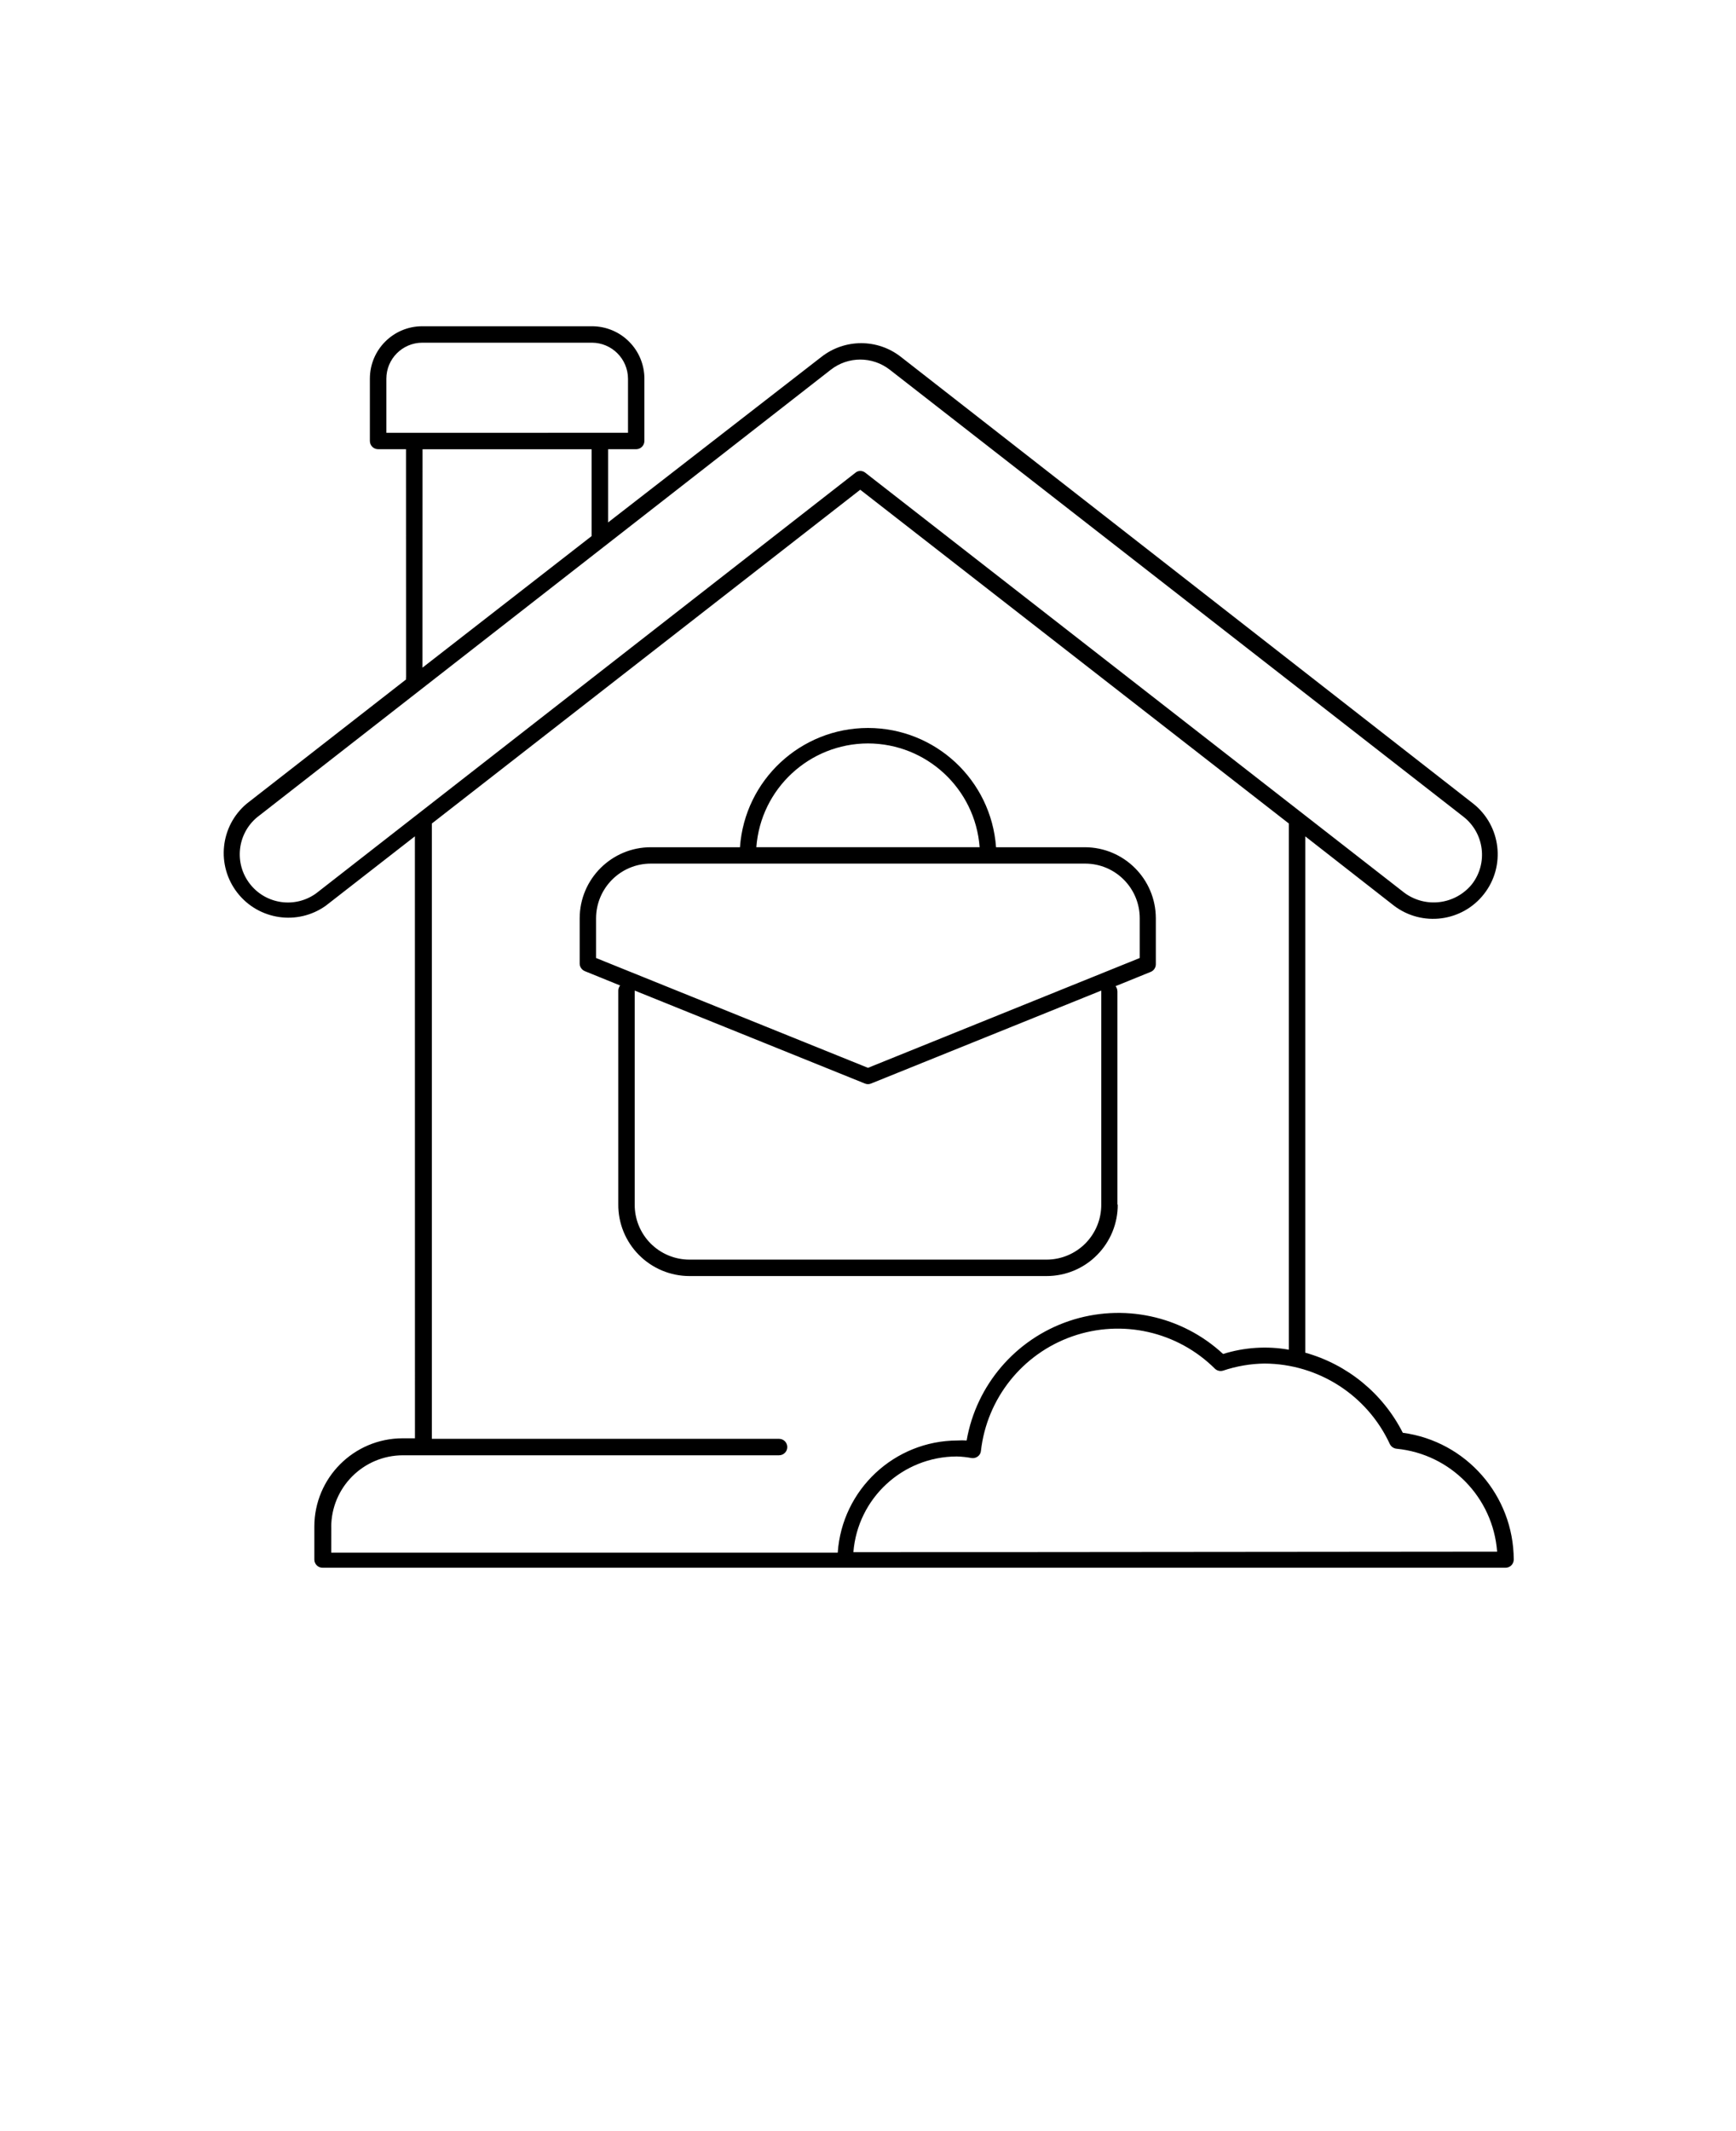
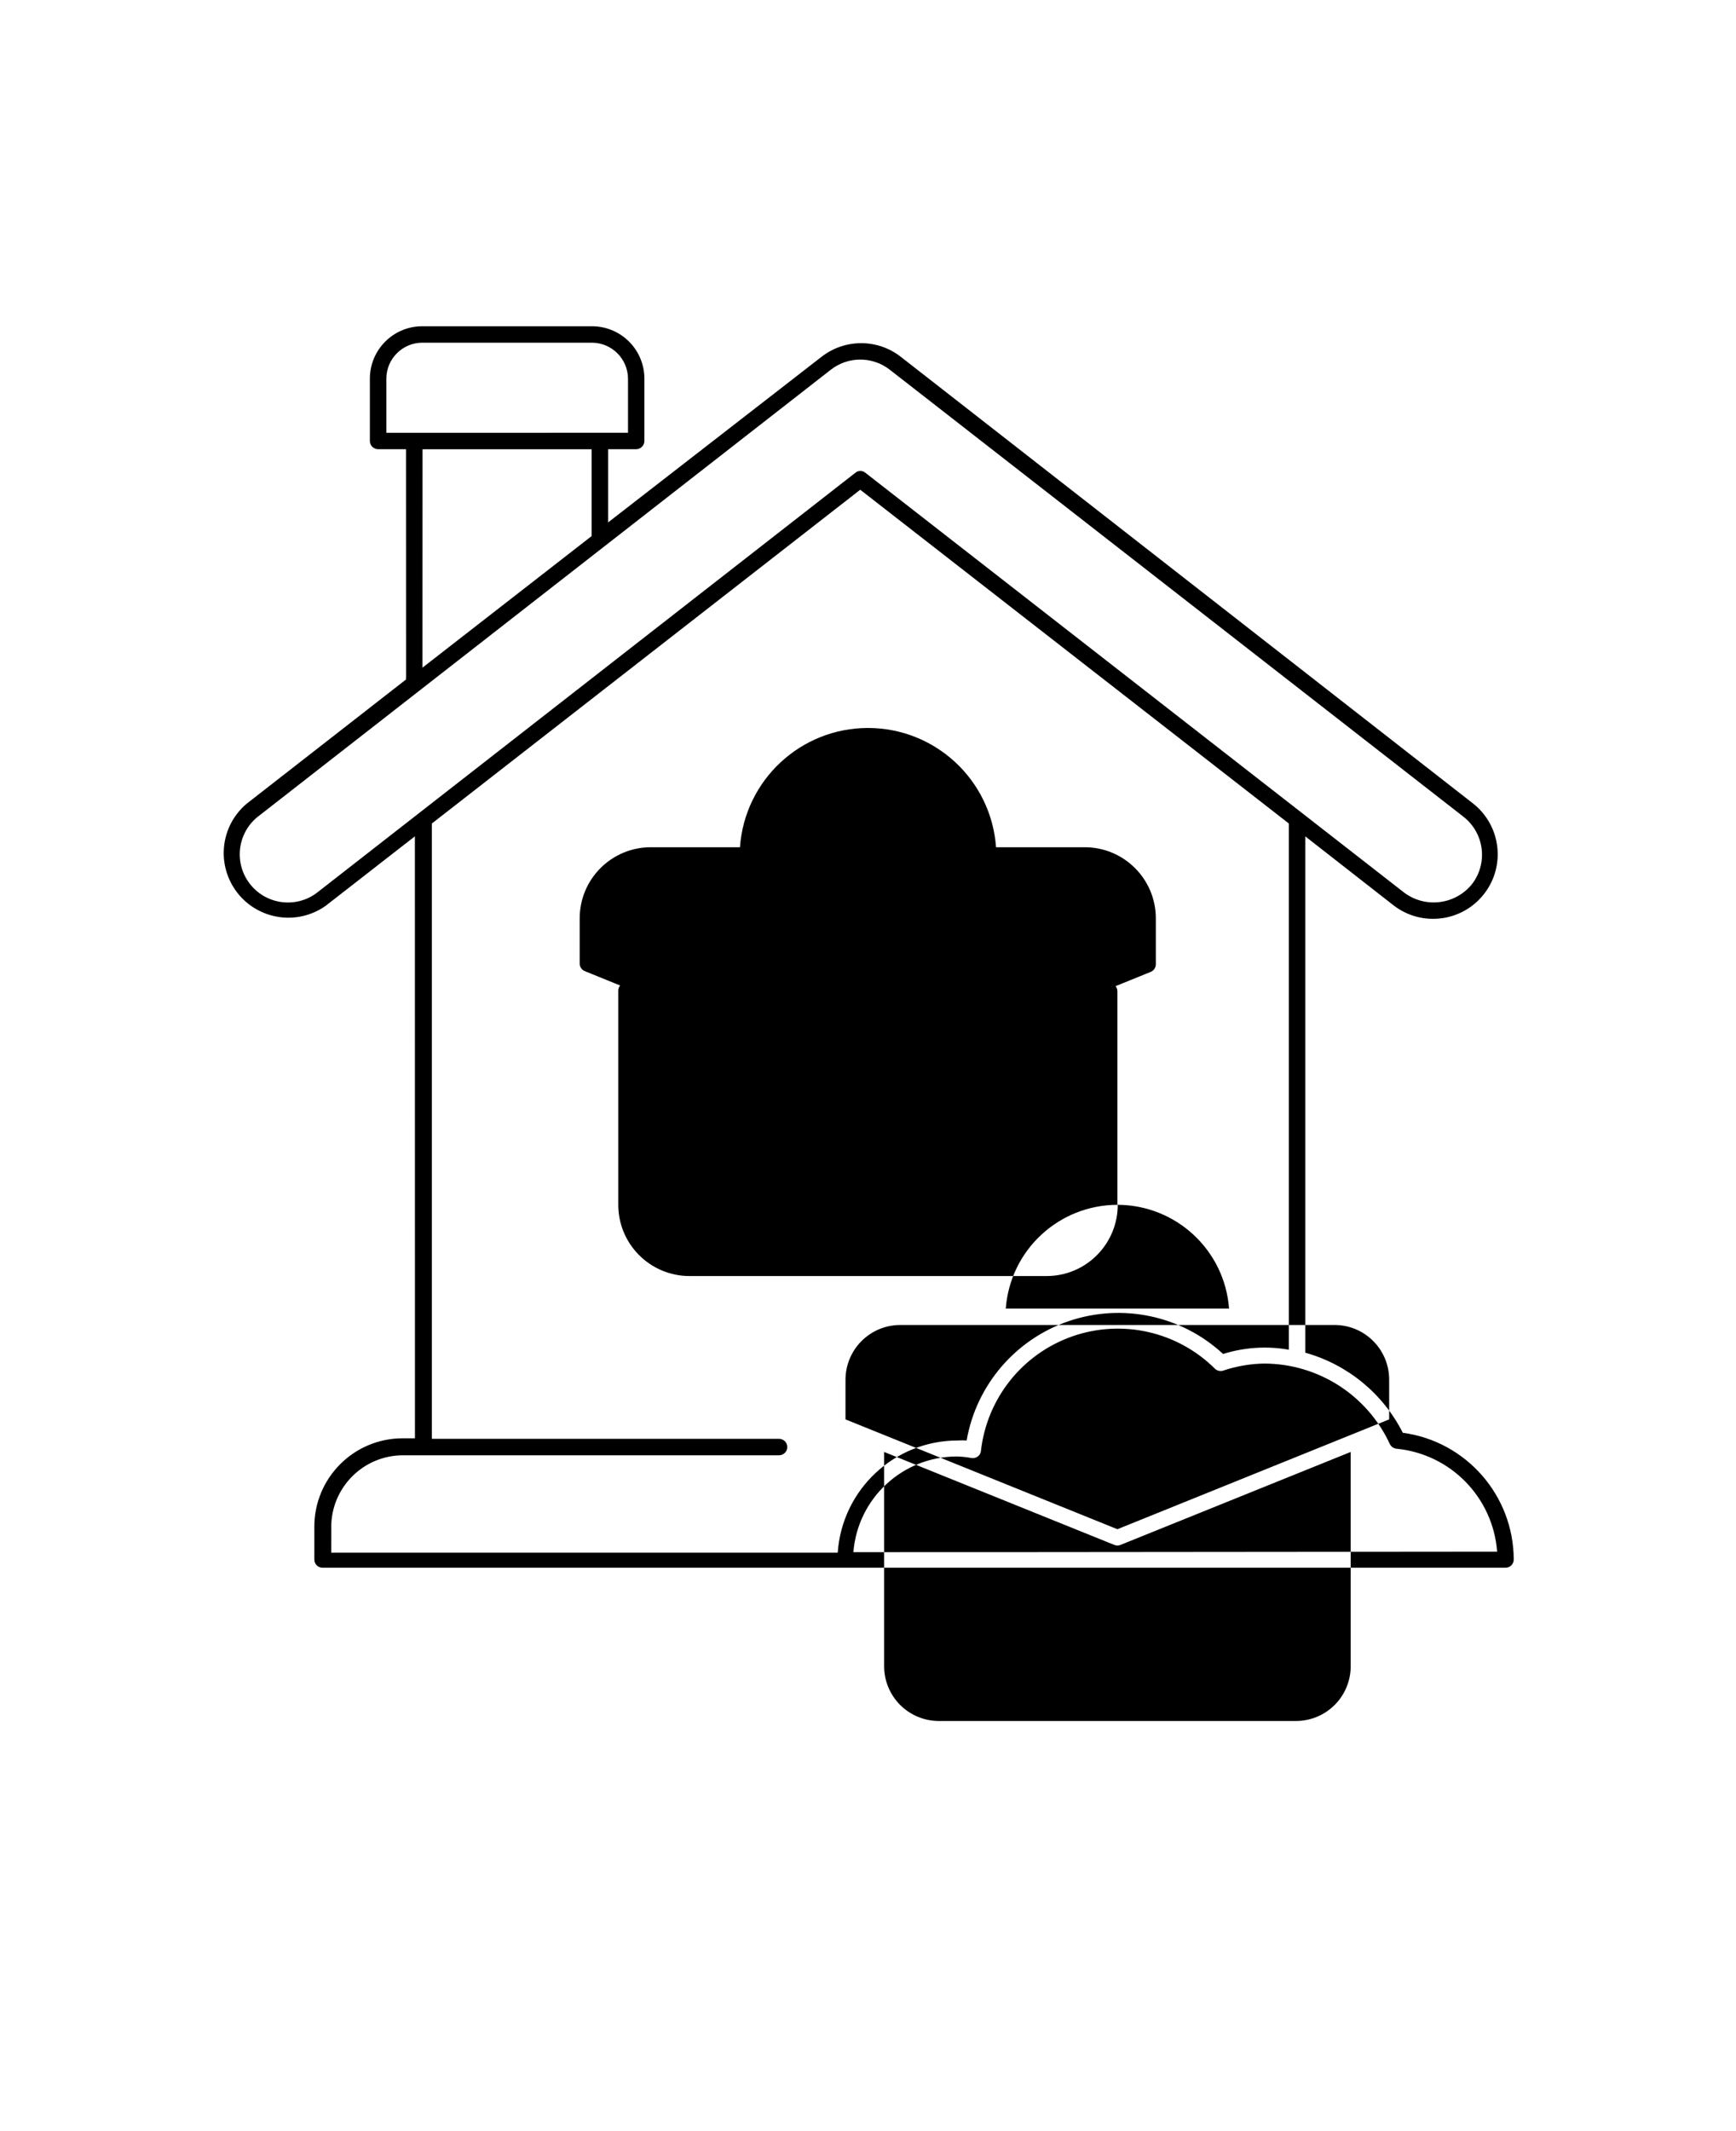
<svg xmlns="http://www.w3.org/2000/svg" version="1.1" viewBox="-5.0 -10.0 110.0 135.0">
-   <path d="m83.887 80.762c-1.258-2.484-3.5-4.324-6.18-5.074v-32.707l5.625 4.394c1.785 1.352 4.328 1.02 5.703-0.746 1.379-1.766 1.078-4.312-0.672-5.711l-36.281-28.312c-1.477-1.156-3.551-1.156-5.031 0l-13.52 10.488v-4.637h1.781c0.285-0.004 0.516-0.234 0.52-0.52v-3.949c0-0.879-0.348-1.727-0.973-2.348-0.621-0.625-1.469-0.973-2.348-0.973h-10.762c-1.832 0.004-3.312 1.492-3.312 3.32v3.949c0 0.137 0.055 0.27 0.152 0.367 0.098 0.098 0.23 0.152 0.367 0.152h1.77l0.004 14.449c-0.012 0.043-0.012 0.09 0 0.137l-10.105 7.875c-1.676 1.418-1.934 3.902-0.586 5.637 1.348 1.73 3.82 2.094 5.606 0.82l5.644-4.394 0.004 38.133h-0.793c-3.086 0.008-5.582 2.512-5.582 5.594v2.086c0 0.137 0.055 0.27 0.152 0.367 0.098 0.098 0.23 0.152 0.367 0.152h74.957c0.141 0 0.273-0.055 0.371-0.152s0.152-0.23 0.152-0.367c-0.012-4.059-3.012-7.488-7.031-8.031zm-64.406-66.773c0-1.254 1.016-2.273 2.269-2.281h10.762c1.258 0.008 2.273 1.023 2.281 2.281v3.426l-15.312 0.004zm2.293 4.469h10.715v5.5l-10.719 8.336zm-6.731 28.125c-1.332 0.973-3.195 0.711-4.207-0.59-1.012-1.297-0.812-3.168 0.457-4.223l36.344-28.344c1.098-0.863 2.648-0.863 3.75 0l36.344 28.312c1.328 1.039 1.566 2.953 0.531 4.281-1.059 1.293-2.941 1.527-4.281 0.531l-34.148-26.602c-0.09-0.074-0.203-0.113-0.32-0.117-0.117 0.004-0.227 0.043-0.312 0.117zm0.949 40.156h-0.004c0-2.508 2.031-4.547 4.543-4.551h23.832c0.289 0 0.523-0.234 0.523-0.52 0-0.289-0.234-0.523-0.523-0.523h-22v-38.977l27.145-21.145 27.16 21.145v33.332c-1.391-0.246-2.82-0.152-4.168 0.27-2.621-2.43-6.363-3.231-9.754-2.09-3.387 1.145-5.883 4.047-6.496 7.57-0.195-0.012-0.391-0.012-0.582 0-4 0.012-7.312 3.113-7.586 7.106h-32.094zm44.793 1.582-11.711 0.004c0.273-3.418 3.121-6.055 6.551-6.062 0.316 0.008 0.637 0.043 0.949 0.102 0.137 0.016 0.273-0.02 0.383-0.102 0.117-0.086 0.188-0.215 0.199-0.355 0.379-3.324 2.625-6.141 5.781-7.25s6.668-0.316 9.043 2.043c0.137 0.133 0.336 0.18 0.52 0.125 0.848-0.285 1.73-0.438 2.625-0.449 3.41 0.016 6.504 2 7.938 5.094 0.082 0.168 0.242 0.281 0.426 0.301 3.43 0.336 6.117 3.086 6.375 6.523zm5.019-22v-13.543l-0.004 0.004c0-0.113-0.043-0.223-0.113-0.312l2.231-0.906c0.191-0.078 0.32-0.27 0.32-0.48v-2.914c-0.004-2.484-2.016-4.496-4.5-4.5h-5.625c-0.305-4.258-3.848-7.555-8.113-7.555s-7.809 3.297-8.113 7.555h-5.648c-2.484 0-4.504 2.012-4.508 4.5v2.875c0.004 0.211 0.137 0.398 0.332 0.477l2.231 0.906c-0.074 0.09-0.113 0.199-0.117 0.312v13.543c-0.012 1.203 0.461 2.363 1.309 3.215 0.848 0.855 2 1.336 3.203 1.336h22.625c1.203 0 2.356-0.477 3.199-1.332 0.848-0.852 1.32-2.008 1.312-3.207zm-15.805-29.227c3.715 0.008 6.797 2.871 7.074 6.574h-14.148c0.277-3.703 3.359-6.566 7.074-6.574zm-17.23 11.074c0.008-1.914 1.559-3.461 3.469-3.461h27.523c1.91 0 3.457 1.551 3.457 3.461v2.519l-17.219 6.957-17.23-6.957zm2.449 18.125v-13.543l14.582 5.887c0.129 0.055 0.27 0.055 0.398 0l14.582-5.887v13.543c0.008 0.926-0.352 1.812-1.004 2.473-0.652 0.656-1.539 1.027-2.465 1.027h-22.625c-0.926 0-1.812-0.371-2.465-1.027-0.652-0.66-1.012-1.547-1.004-2.473z" />
+   <path d="m83.887 80.762c-1.258-2.484-3.5-4.324-6.18-5.074v-32.707l5.625 4.394c1.785 1.352 4.328 1.02 5.703-0.746 1.379-1.766 1.078-4.312-0.672-5.711l-36.281-28.312c-1.477-1.156-3.551-1.156-5.031 0l-13.52 10.488v-4.637h1.781c0.285-0.004 0.516-0.234 0.52-0.52v-3.949c0-0.879-0.348-1.727-0.973-2.348-0.621-0.625-1.469-0.973-2.348-0.973h-10.762c-1.832 0.004-3.312 1.492-3.312 3.32v3.949c0 0.137 0.055 0.27 0.152 0.367 0.098 0.098 0.23 0.152 0.367 0.152h1.77l0.004 14.449c-0.012 0.043-0.012 0.09 0 0.137l-10.105 7.875c-1.676 1.418-1.934 3.902-0.586 5.637 1.348 1.73 3.82 2.094 5.606 0.82l5.644-4.394 0.004 38.133h-0.793c-3.086 0.008-5.582 2.512-5.582 5.594v2.086c0 0.137 0.055 0.27 0.152 0.367 0.098 0.098 0.23 0.152 0.367 0.152h74.957c0.141 0 0.273-0.055 0.371-0.152s0.152-0.23 0.152-0.367c-0.012-4.059-3.012-7.488-7.031-8.031zm-64.406-66.773c0-1.254 1.016-2.273 2.269-2.281h10.762c1.258 0.008 2.273 1.023 2.281 2.281v3.426l-15.312 0.004zm2.293 4.469h10.715v5.5l-10.719 8.336zm-6.731 28.125c-1.332 0.973-3.195 0.711-4.207-0.59-1.012-1.297-0.812-3.168 0.457-4.223l36.344-28.344c1.098-0.863 2.648-0.863 3.75 0l36.344 28.312c1.328 1.039 1.566 2.953 0.531 4.281-1.059 1.293-2.941 1.527-4.281 0.531l-34.148-26.602c-0.09-0.074-0.203-0.113-0.32-0.117-0.117 0.004-0.227 0.043-0.312 0.117zm0.949 40.156h-0.004c0-2.508 2.031-4.547 4.543-4.551h23.832c0.289 0 0.523-0.234 0.523-0.52 0-0.289-0.234-0.523-0.523-0.523h-22v-38.977l27.145-21.145 27.16 21.145v33.332c-1.391-0.246-2.82-0.152-4.168 0.27-2.621-2.43-6.363-3.231-9.754-2.09-3.387 1.145-5.883 4.047-6.496 7.57-0.195-0.012-0.391-0.012-0.582 0-4 0.012-7.312 3.113-7.586 7.106h-32.094zm44.793 1.582-11.711 0.004c0.273-3.418 3.121-6.055 6.551-6.062 0.316 0.008 0.637 0.043 0.949 0.102 0.137 0.016 0.273-0.02 0.383-0.102 0.117-0.086 0.188-0.215 0.199-0.355 0.379-3.324 2.625-6.141 5.781-7.25s6.668-0.316 9.043 2.043c0.137 0.133 0.336 0.18 0.52 0.125 0.848-0.285 1.73-0.438 2.625-0.449 3.41 0.016 6.504 2 7.938 5.094 0.082 0.168 0.242 0.281 0.426 0.301 3.43 0.336 6.117 3.086 6.375 6.523zm5.019-22v-13.543l-0.004 0.004c0-0.113-0.043-0.223-0.113-0.312l2.231-0.906c0.191-0.078 0.32-0.27 0.32-0.48v-2.914c-0.004-2.484-2.016-4.496-4.5-4.5h-5.625c-0.305-4.258-3.848-7.555-8.113-7.555s-7.809 3.297-8.113 7.555h-5.648c-2.484 0-4.504 2.012-4.508 4.5v2.875c0.004 0.211 0.137 0.398 0.332 0.477l2.231 0.906c-0.074 0.09-0.113 0.199-0.117 0.312v13.543c-0.012 1.203 0.461 2.363 1.309 3.215 0.848 0.855 2 1.336 3.203 1.336h22.625c1.203 0 2.356-0.477 3.199-1.332 0.848-0.852 1.32-2.008 1.312-3.207zc3.715 0.008 6.797 2.871 7.074 6.574h-14.148c0.277-3.703 3.359-6.566 7.074-6.574zm-17.23 11.074c0.008-1.914 1.559-3.461 3.469-3.461h27.523c1.91 0 3.457 1.551 3.457 3.461v2.519l-17.219 6.957-17.23-6.957zm2.449 18.125v-13.543l14.582 5.887c0.129 0.055 0.27 0.055 0.398 0l14.582-5.887v13.543c0.008 0.926-0.352 1.812-1.004 2.473-0.652 0.656-1.539 1.027-2.465 1.027h-22.625c-0.926 0-1.812-0.371-2.465-1.027-0.652-0.66-1.012-1.547-1.004-2.473z" />
</svg>